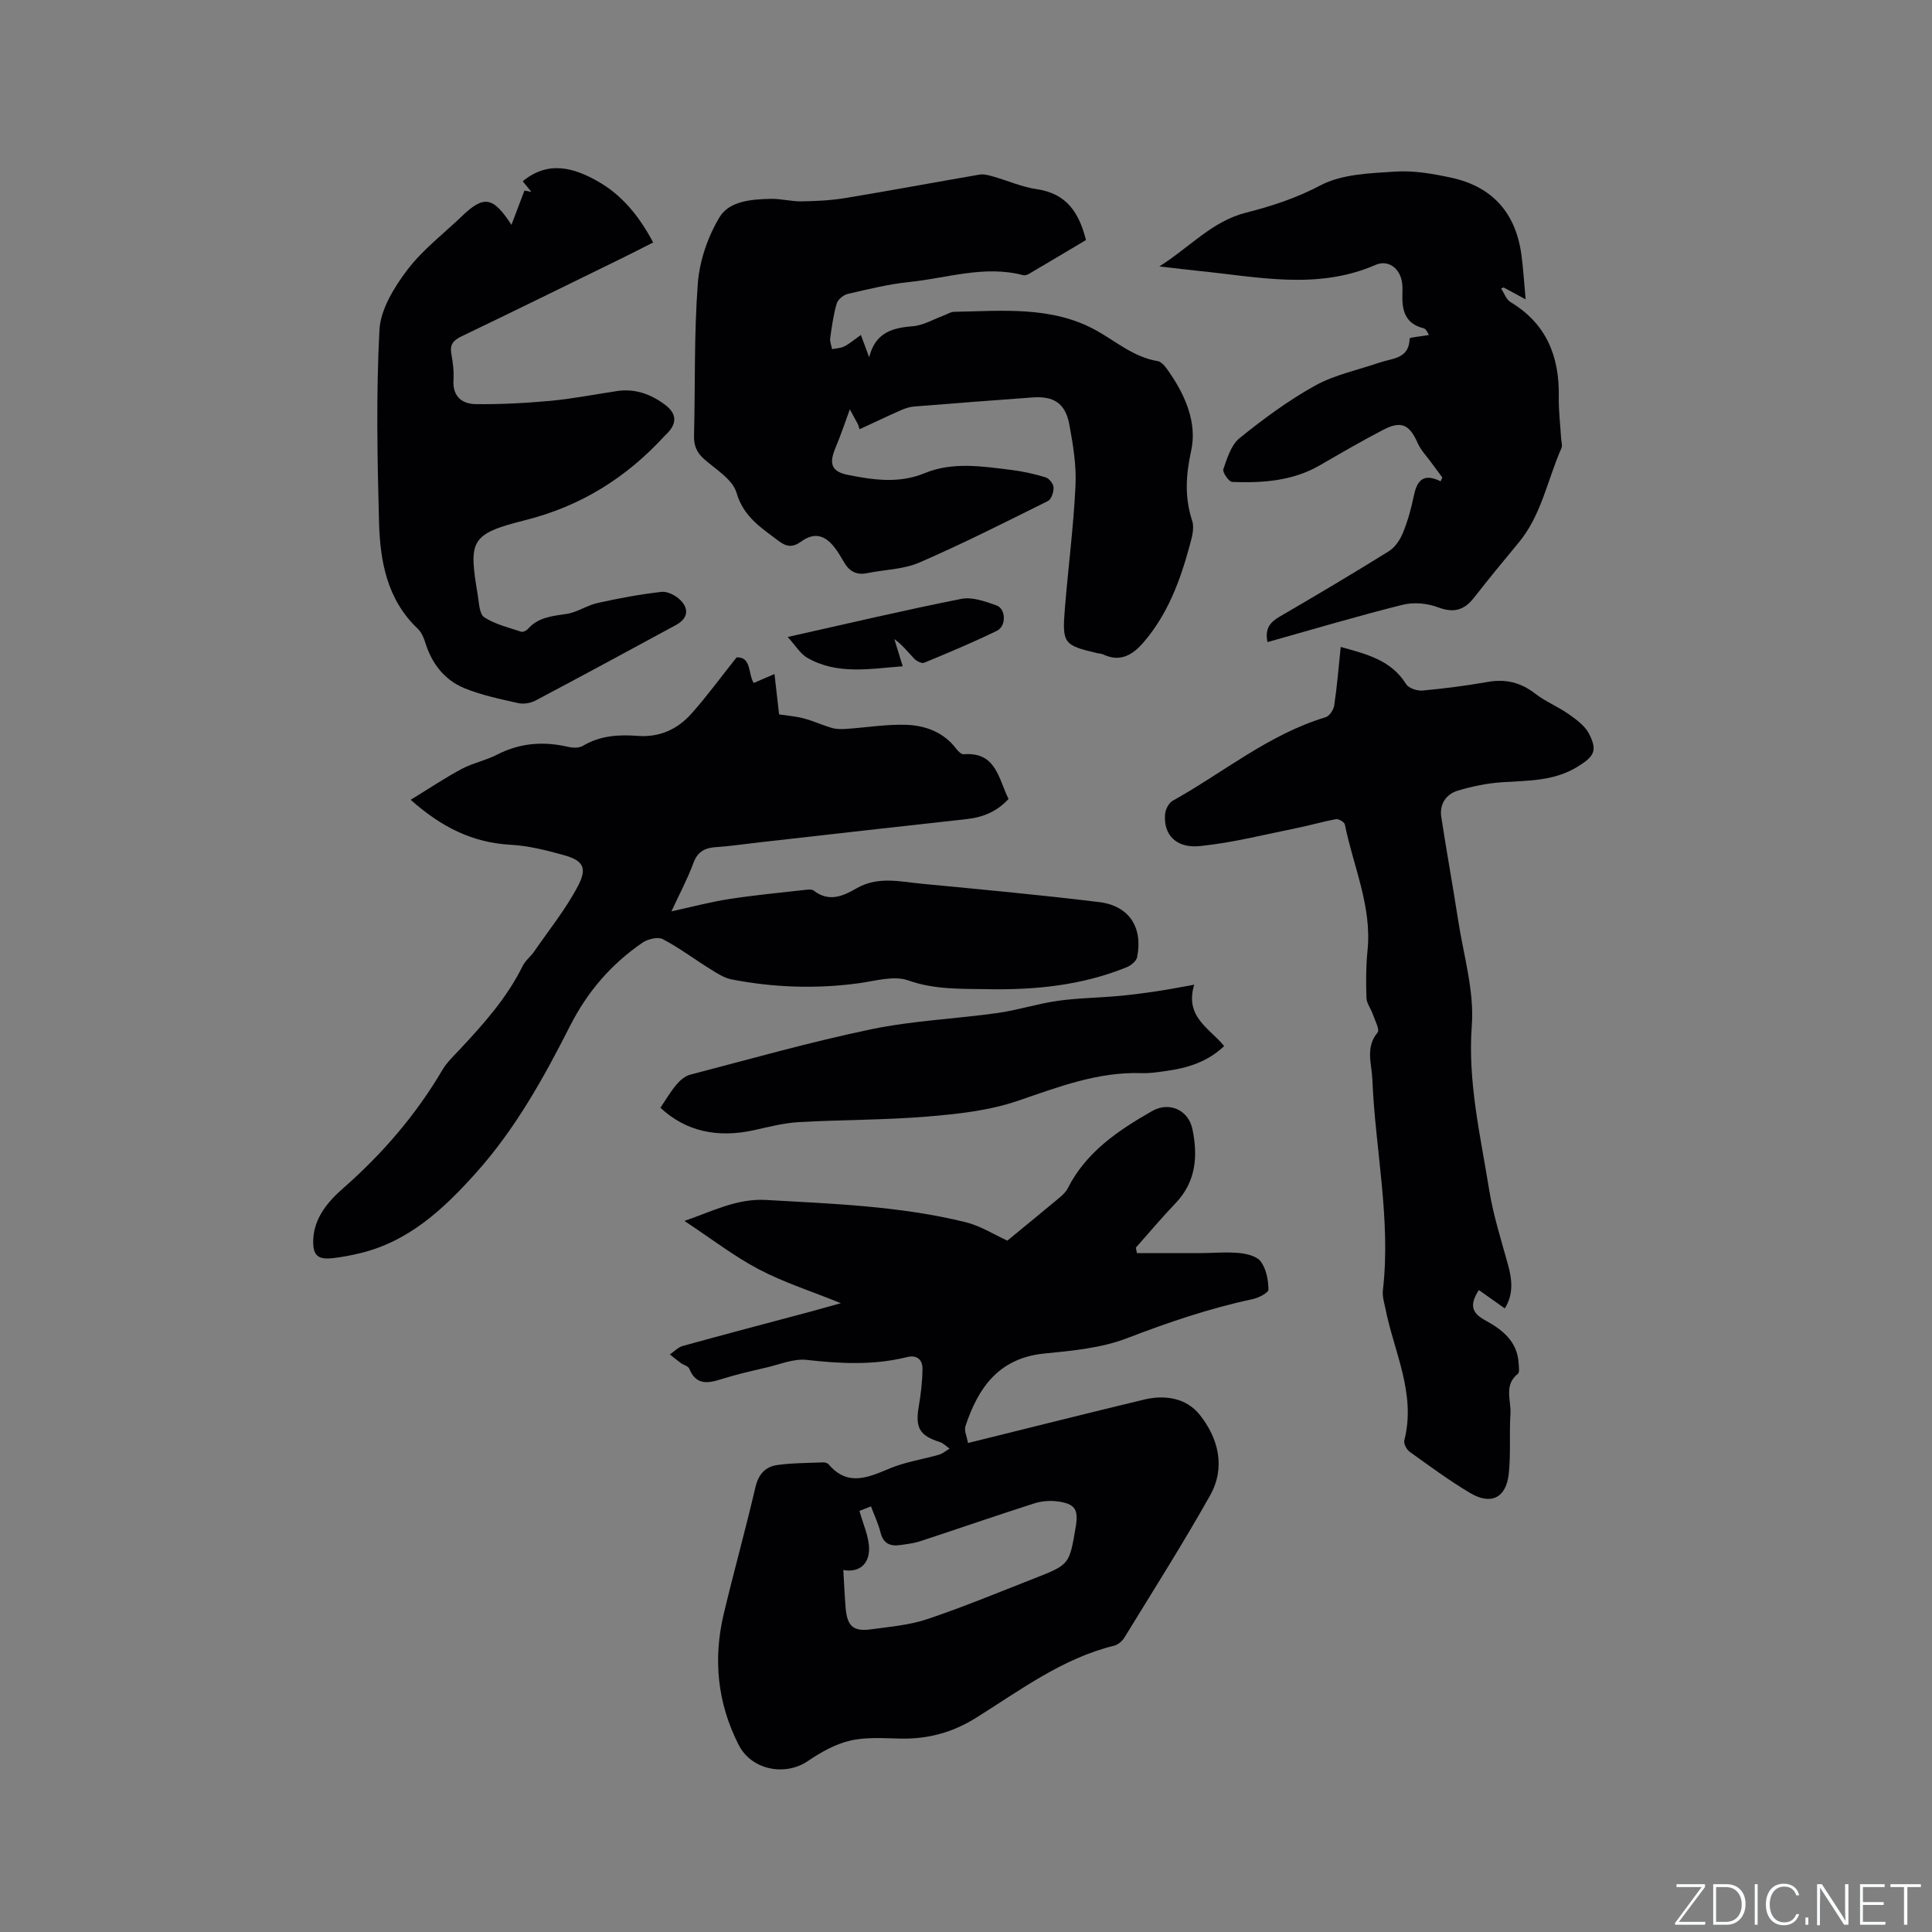
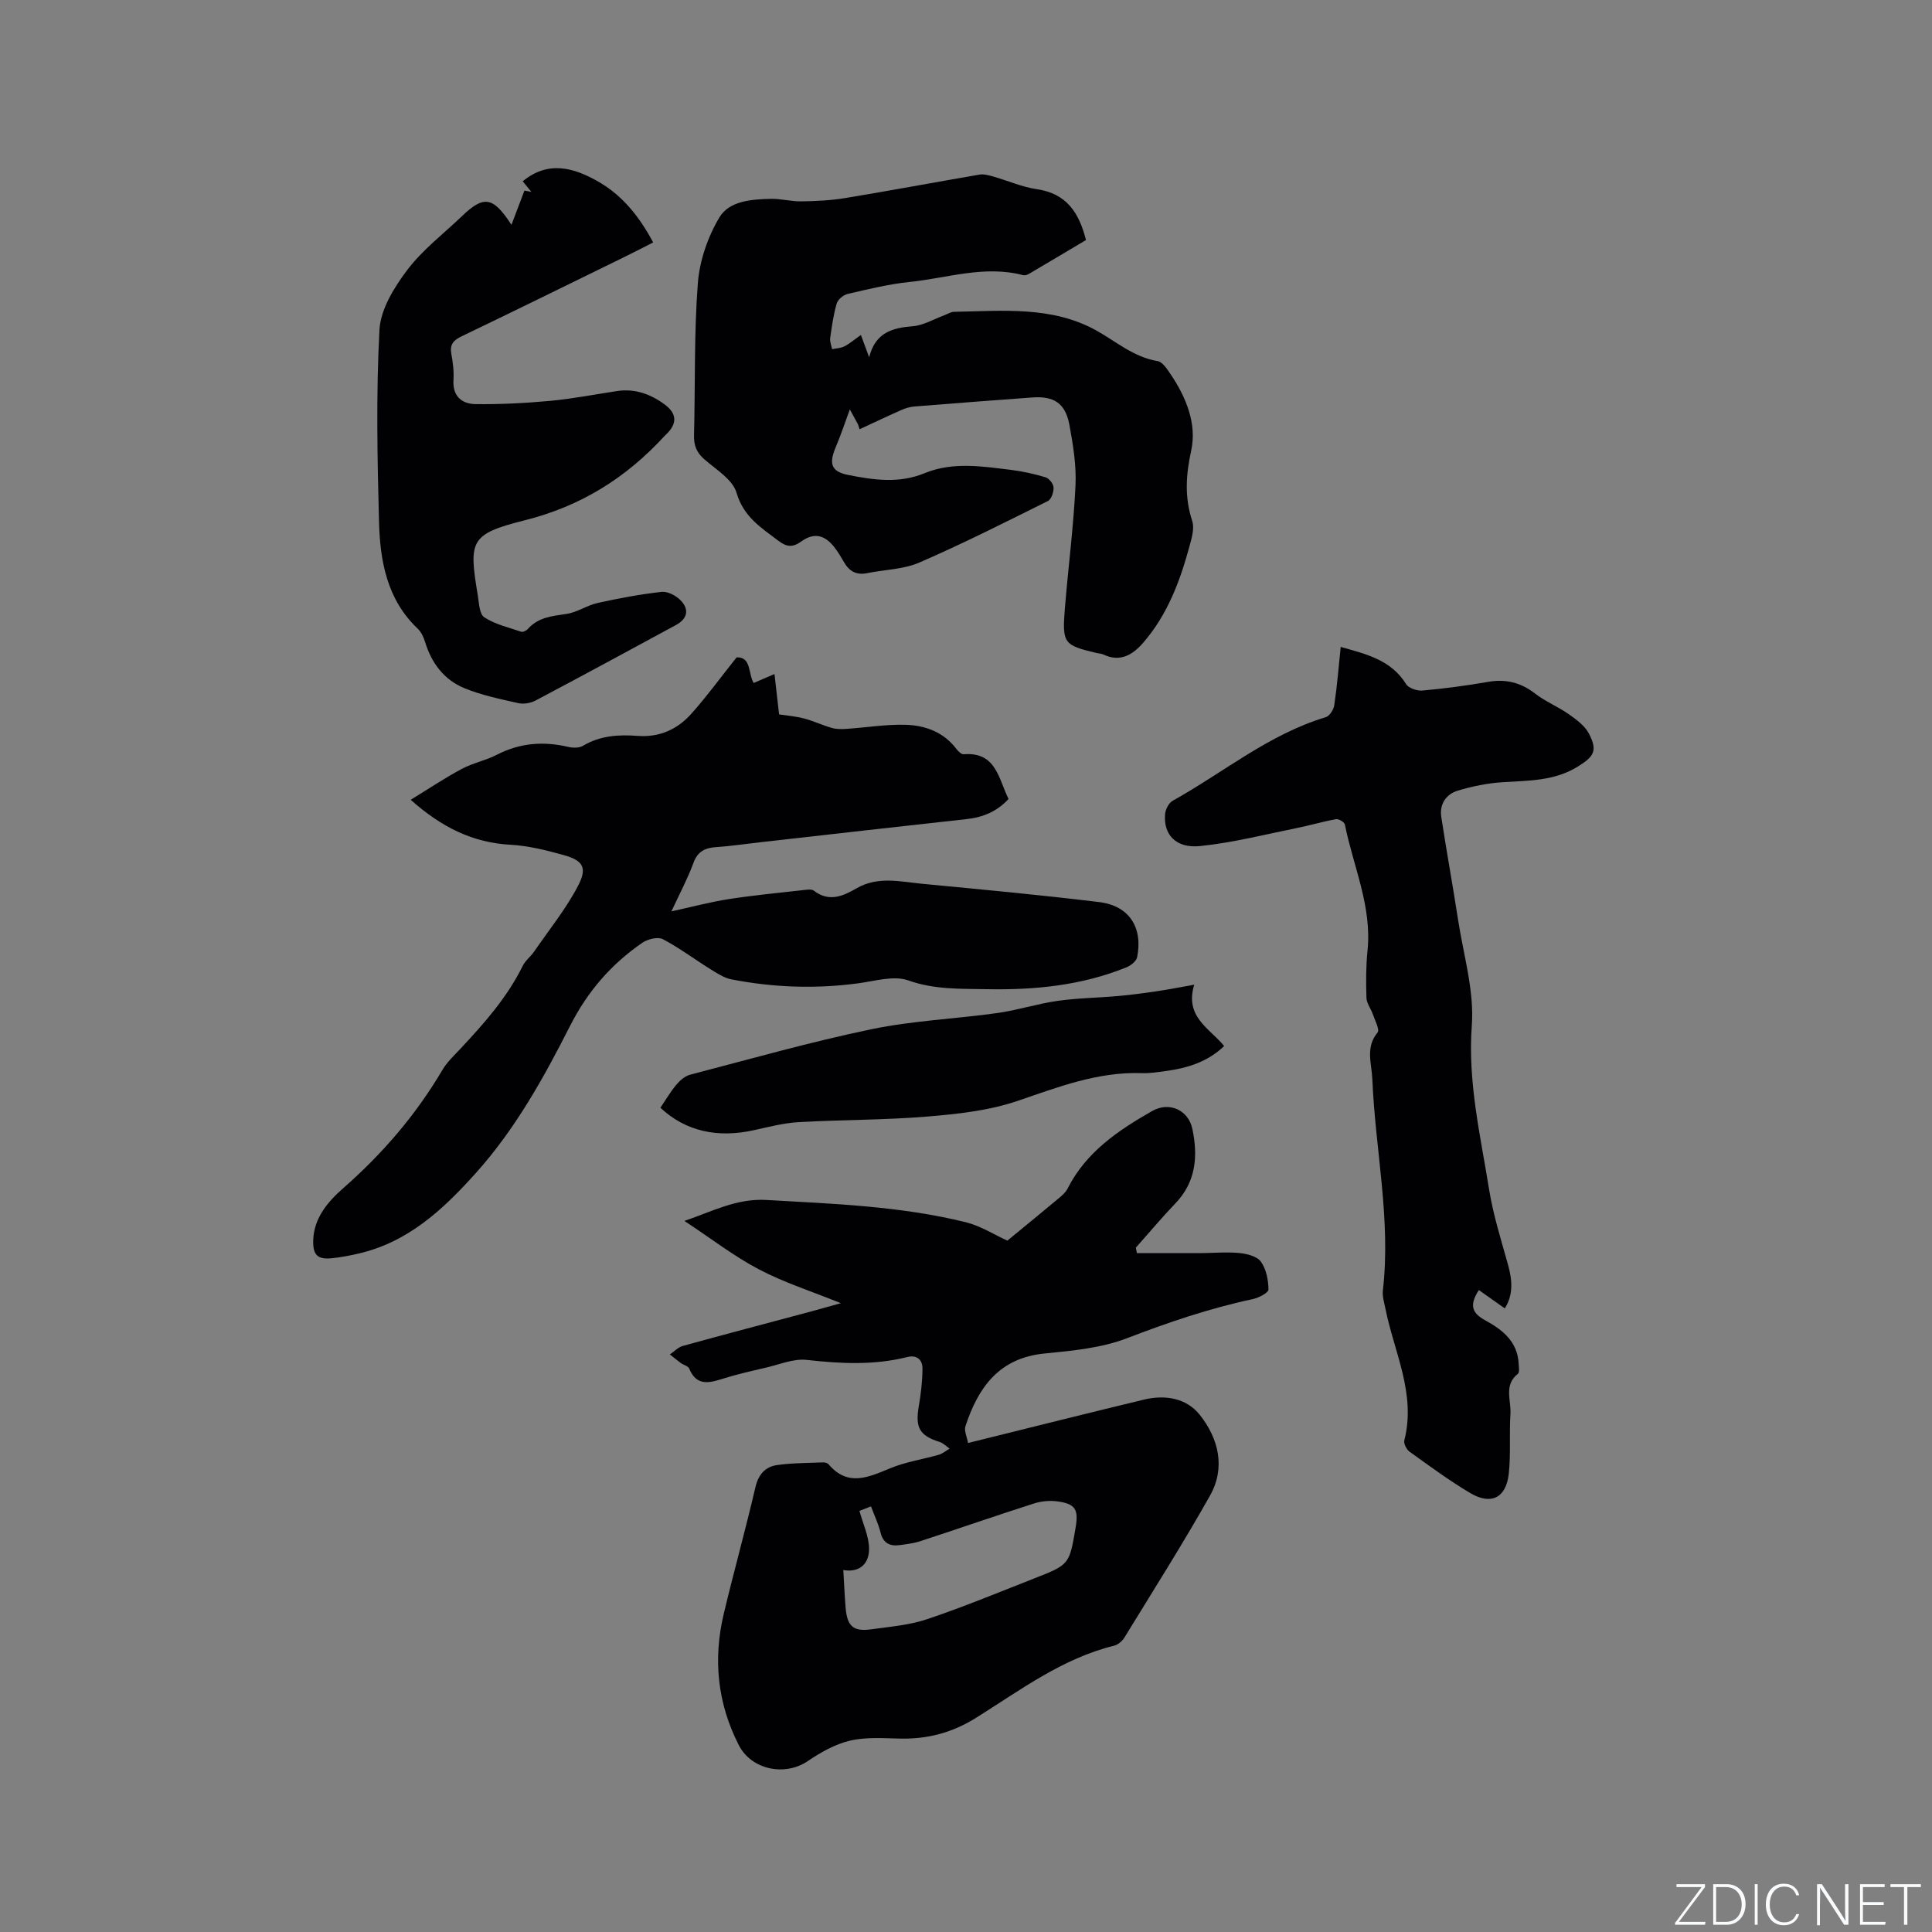
<svg xmlns="http://www.w3.org/2000/svg" enable-background="new 0 0 400 400" viewBox="0 0 400 400">
  <rect x="0" y="0" width="400" height="400" fill="#808080" stroke="none" />
  <g fill="#fafbfc">
    <path d="m346.9 398 5.4-7.3h-5.2v-.6h5.9v.6l-5.4 7.2h5.5l-.1.6h-6.2v-.5z" />
    <path d="m354.7 390.1h2.8c2.3 0 3.9 1.6 3.9 4.1s-1.6 4.3-3.9 4.3h-2.8zm.6 7.8h2c2.2 0 3.3-1.6 3.3-3.6 0-1.8-1-3.6-3.3-3.6h-2z" />
    <path d="m363.9 390.1v8.4h-.6v-8.4z" />
    <path d="m372.5 396.3c-.4 1.3-1.4 2.3-3.2 2.3-2.4 0-3.7-1.9-3.7-4.3 0-2.3 1.2-4.3 3.7-4.3 1.8 0 2.9 1 3.2 2.4h-.6c-.4-1.1-1.1-1.8-2.5-1.8-2.1 0-3 1.9-3 3.7s.9 3.7 3 3.7c1.4 0 2.1-.7 2.5-1.7z" />
-     <path d="m373.8 398.5v-1.5h.6v1.5z" />
    <path d="m376.2 398.5v-8.4h1c1.3 2 4.4 6.7 4.9 7.6-.1-1.2-.1-2.4-.1-3.8v-3.8h.7v8.4h-.9c-1.2-1.9-4.4-6.8-5-7.7.1 1.1 0 2.3 0 3.9v3.9h-.6z" />
    <path d="m390 394.4h-4.3v3.5h4.7l-.1.6h-5.2v-8.4h5.1v.6h-4.5v3.1h4.3z" />
    <path d="m394.2 390.7h-2.8v-.6h6.3v.6h-2.8v7.8h-.7z" />
  </g>
  <path d="m174.09 269.81c-6.12-2.48-11.78-4.28-16.96-7-5.21-2.74-9.93-6.41-15.43-10.03 5.91-2.03 10.85-4.69 16.97-4.34 13.86.79 27.75 1.27 41.29 4.61 3.1.77 5.94 2.61 8.6 3.81 3.6-2.96 7.11-5.82 10.58-8.72.72-.6 1.49-1.26 1.9-2.07 3.82-7.57 10.48-12.04 17.51-16.05 3.48-1.99 7.49-.25 8.32 3.72 1.17 5.59.78 10.93-3.51 15.4-2.84 2.96-5.47 6.11-8.2 9.17.08.38.15.76.23 1.14 4.3 0 8.59.01 12.89 0 2.75-.01 5.53-.28 8.25-.03 1.59.15 3.71.66 4.52 1.79 1.12 1.54 1.55 3.81 1.57 5.77.01.67-2.03 1.73-3.27 1.99-8.93 1.9-17.48 4.81-26.01 8.09-5.33 2.05-11.33 2.6-17.1 3.17-9.42.93-13.73 7.05-16.36 15.07-.3.92.31 2.15.54 3.46 12.55-3.11 24.48-6.11 36.44-8.99 4.36-1.05 8.79-.32 11.55 3.17 3.89 4.9 5.36 10.92 2.12 16.69-5.61 9.97-11.74 19.63-17.72 29.39-.45.74-1.33 1.5-2.14 1.7-10.75 2.64-19.46 9.23-28.58 14.93-4.89 3.06-9.95 4.41-15.61 4.31-3.49-.07-7.11-.36-10.44.41-3.09.72-6.1 2.41-8.77 4.23-4.76 3.24-11.7 1.83-14.32-3.31-4.43-8.67-5.34-17.79-3.1-27.19 2.09-8.75 4.51-17.42 6.55-26.18.62-2.68 2.06-4.25 4.52-4.6 3.12-.44 6.3-.41 9.46-.55.39-.02.93.12 1.16.39 4.01 4.72 8.26 2.69 12.79.82 3.18-1.32 6.7-1.83 10.04-2.79.8-.23 1.49-.84 2.23-1.27-.68-.47-1.3-1.14-2.06-1.38-4.15-1.3-5.08-2.95-4.32-7.36.44-2.57.75-5.2.77-7.8.01-1.83-1.12-2.93-3.19-2.41-6.89 1.72-13.79 1.37-20.8.58-2.69-.3-5.58.95-8.36 1.59-3.09.72-6.2 1.42-9.22 2.38-2.86.91-5.3 1.32-6.72-2.16-.22-.54-1.19-.75-1.76-1.17-.77-.56-1.5-1.18-2.25-1.77.89-.6 1.7-1.49 2.68-1.76 8.88-2.45 17.78-4.79 26.68-7.17 1.82-.52 3.64-1.02 6.04-1.68zm.51 55.25c.16 2.72.27 5.23.47 7.74.32 3.93 1.59 5.06 5.41 4.52 3.87-.54 7.85-.86 11.51-2.1 7.5-2.52 14.83-5.56 22.2-8.45 7.23-2.83 7.21-2.87 8.5-10.49.64-3.77-.04-4.92-3.73-5.43-1.59-.22-3.36-.06-4.89.43-7.84 2.51-15.63 5.21-23.45 7.78-1.39.46-2.89.64-4.35.84-2.04.27-3.42-.39-3.97-2.62-.44-1.79-1.26-3.49-1.97-5.4-1.14.45-2 .78-2.39.93.75 2.75 1.97 5.29 1.99 7.83.03 3.11-1.97 5.01-5.33 4.42z" fill="#010104" />
  <path d="m85.03 165.59c3.75-2.3 7.05-4.51 10.54-6.38 2.32-1.24 5.01-1.76 7.35-2.97 4.76-2.45 9.63-2.8 14.75-1.6.96.22 2.25.24 3.03-.23 3.56-2.13 7.42-2.35 11.36-2.05 4.48.33 8.19-1.36 11.05-4.56 3.23-3.61 6.08-7.54 9.4-11.7 3.09-.12 2.36 3.39 3.53 5.3 1.29-.56 2.52-1.09 4.31-1.85.35 3.08.63 5.56.95 8.36 1.69.26 3.47.39 5.16.84 1.97.52 3.85 1.42 5.81 1.97.95.27 2.02.25 3.03.18 4.07-.27 8.14-.96 12.2-.84 4.07.12 7.87 1.51 10.51 5 .37.48 1.02 1.13 1.49 1.1 6.77-.55 7.22 5.09 9.31 9.25-2.39 2.62-5.32 3.81-8.72 4.18-14.21 1.56-28.41 3.18-42.62 4.78-3.05.34-6.1.81-9.16 1.01-2.34.15-3.87.89-4.75 3.3-1.19 3.24-2.84 6.32-4.55 10.01 4.35-.95 8.11-1.96 11.93-2.55 5.11-.79 10.26-1.28 15.4-1.86.72-.08 1.7-.24 2.17.13 3.11 2.42 6.05 1.12 8.78-.47 4.46-2.59 9.08-1.4 13.65-.96 12.23 1.17 24.46 2.3 36.65 3.79 6.2.76 9.07 5.25 7.84 11.41-.17.82-1.3 1.73-2.2 2.09-9.28 3.77-19 4.72-28.95 4.53-5.5-.1-10.82.1-16.25-1.82-3-1.06-6.87.14-10.31.6-8.8 1.19-17.55.88-26.24-.8-1.56-.3-3.03-1.28-4.42-2.14-3.3-2.05-6.42-4.41-9.84-6.2-1.02-.53-3.1-.02-4.2.73-6.46 4.43-11.37 10.09-14.99 17.22-5.45 10.75-11.32 21.33-19.47 30.43-6.81 7.6-14.11 14.41-24.47 16.75-1.75.4-3.53.74-5.31.93-3.05.32-4.03-.66-3.93-3.77.16-4.66 3.15-8.04 6.2-10.72 8.14-7.14 15.05-15.17 20.54-24.48.95-1.62 2.39-2.96 3.69-4.35 4.93-5.27 9.71-10.64 12.94-17.2.54-1.1 1.64-1.92 2.35-2.95 3.1-4.5 6.58-8.8 9.1-13.61 2-3.83 1.04-5.28-3.08-6.42-3.55-.98-7.22-1.9-10.87-2.1-7.79-.42-14.24-3.57-20.69-9.31z" fill="#010104" />
  <path d="m177.65 87.88c-.63-1.16-1.26-2.31-1.7-3.12-.99 2.66-1.83 5.24-2.88 7.72-1.47 3.45-1.08 5.14 2.56 5.86 5.22 1.03 10.5 1.82 15.82-.38 5.8-2.39 11.91-1.41 17.91-.67 2.41.3 4.81.83 7.13 1.54.73.22 1.61 1.35 1.64 2.1.04.94-.46 2.45-1.17 2.8-8.81 4.38-17.6 8.83-26.62 12.74-3.31 1.43-7.22 1.46-10.85 2.2-2.18.44-3.65-.39-4.72-2.23-.64-1.1-1.28-2.21-2.07-3.2-2.01-2.54-4.21-3-6.78-1.15-1.76 1.27-3.01 1.2-4.74-.11-3.59-2.73-7.23-4.95-8.69-9.96-.8-2.75-4.25-4.81-6.7-6.96-1.59-1.39-2.16-2.88-2.1-4.95.27-10.49-.01-21.02.79-31.47.36-4.68 2.07-9.64 4.49-13.67 2.03-3.38 6.67-3.72 10.64-3.8 2.1-.04 4.22.55 6.33.52 3.02-.05 6.06-.19 9.03-.68 9.29-1.53 18.55-3.27 27.83-4.86.88-.15 1.88.13 2.78.38 3.05.87 6.03 2.2 9.14 2.65 6.07.89 8.69 4.82 10.12 10.52-3.86 2.29-7.83 4.67-11.82 7.01-.34.2-.85.35-1.2.26-7.99-2.11-15.71.61-23.52 1.41-4.3.44-8.55 1.5-12.78 2.47-.89.21-2.04 1.15-2.29 1.99-.68 2.32-1.01 4.76-1.35 7.17-.1.73.25 1.52.39 2.28.86-.18 1.8-.19 2.55-.58 1.11-.57 2.08-1.42 3.42-2.36.53 1.44.98 2.67 1.71 4.62 1.29-5.17 4.84-6.09 9.05-6.43 2.19-.18 4.3-1.45 6.44-2.24.68-.25 1.36-.72 2.04-.74 10.05-.18 20.33-1.26 29.55 3.89 4.13 2.31 7.71 5.5 12.64 6.31 1 .16 1.93 1.6 2.63 2.63 3.26 4.79 5.53 10.34 4.33 15.86-1.11 5.1-1.41 9.66.2 14.59.51 1.54-.1 3.58-.57 5.29-1.95 7.2-4.55 14.12-9.52 19.88-2.22 2.57-4.79 4.16-8.32 2.49-.37-.18-.83-.18-1.24-.27-6.99-1.65-7.3-1.98-6.7-9.38.69-8.44 1.79-16.86 2.19-25.32.2-4.18-.5-8.46-1.27-12.61-.83-4.44-3.21-5.96-7.69-5.63-8.13.6-16.27 1.21-24.4 1.87-.91.07-1.85.36-2.7.73-2.9 1.28-5.76 2.65-8.64 3.98-.11-.32-.21-.65-.32-.99z" fill="#010104" />
  <path d="m277.58 133.94c5.3 1.49 10.42 2.68 13.54 7.7.52.84 2.27 1.43 3.38 1.33 4.53-.41 9.06-1 13.54-1.79 3.7-.65 6.81.11 9.79 2.42 2.14 1.66 4.76 2.71 6.99 4.28 1.57 1.11 3.32 2.39 4.16 4.02 1.83 3.53 1.04 4.72-2.28 6.79-4.87 3.04-10.25 2.91-15.63 3.26-3.11.2-6.25.84-9.24 1.74-2.43.73-3.83 2.8-3.43 5.44 1.08 7.1 2.38 14.16 3.47 21.25 1.12 7.32 3.39 14.75 2.85 21.96-.86 11.67 1.78 22.7 3.58 33.91.85 5.3 2.5 10.48 3.94 15.67.88 3.18 1.08 6.19-.69 8.97-1.8-1.27-3.55-2.51-5.37-3.8-2.15 3.31-1.26 4.87 1.41 6.32 3.49 1.9 6.6 4.37 6.83 8.89.04.73.22 1.83-.16 2.13-2.97 2.34-1.36 5.5-1.54 8.28-.26 4.12.09 8.28-.34 12.37-.53 5.03-3.65 6.61-7.99 4.04-4.34-2.58-8.43-5.6-12.54-8.55-.63-.45-1.27-1.68-1.1-2.35 2.47-9.67-2.12-18.28-3.92-27.31-.25-1.24-.66-2.53-.52-3.73 1.7-14.7-1.58-29.14-2.18-43.72-.13-3.25-1.49-6.59 1.08-9.69.49-.59-.55-2.51-.98-3.78-.39-1.15-1.28-2.24-1.32-3.37-.11-3.27-.11-6.58.22-9.83.94-9.16-2.96-17.43-4.69-26.09-.1-.49-1.27-1.19-1.82-1.1-2.69.48-5.32 1.27-8 1.81-6.71 1.35-13.39 3.07-20.17 3.76-5.01.51-7.61-2.4-7.23-6.64.09-.97.76-2.29 1.57-2.74 10.51-5.85 19.9-13.76 31.68-17.3.79-.24 1.64-1.55 1.77-2.46.59-3.94.91-7.94 1.34-12.09z" fill="#010104" />
-   <path d="m262.42 132.94c-.57-2.77.51-4.1 2.48-5.25 7.6-4.42 15.16-8.91 22.62-13.55 1.28-.79 2.33-2.34 2.92-3.77 1-2.43 1.72-5.01 2.25-7.6.64-3.09 1.81-4.96 5.57-3.13.12-.26.24-.52.36-.78-.76-1.03-1.53-2.04-2.28-3.08-.96-1.33-2.17-2.56-2.82-4.04-1.68-3.81-3.39-4.7-7.08-2.78-4.47 2.32-8.83 4.86-13.19 7.38-5.65 3.26-11.86 3.68-18.14 3.44-.69-.03-2.05-2.01-1.83-2.64.8-2.29 1.62-5.03 3.36-6.43 4.94-3.98 10.1-7.81 15.63-10.87 4.09-2.26 8.89-3.24 13.37-4.78 2.64-.91 6.12-.73 6.21-4.98 0-.23 2.22-.41 4-.72-.18-.25-.54-1.26-1.11-1.4-3.66-.89-4.47-3.49-4.39-6.74.02-.95.06-1.92-.09-2.85-.47-2.87-2.87-4.66-5.48-3.52-12.08 5.26-24.36 2.46-36.61 1.24-2.4-.24-4.79-.55-8.13-.93 6.44-4.1 10.93-9.36 17.97-11.14 5.24-1.33 10.37-3 15.35-5.63 4.44-2.35 10.23-2.52 15.48-2.86 3.84-.26 7.83.44 11.63 1.26 8.51 1.84 13.36 7.31 14.52 15.95.38 2.82.55 5.66.88 9.24-1.93-1.04-3.25-1.76-4.57-2.47-.17.08-.34.15-.51.23.64.96 1.07 2.28 1.97 2.82 7.44 4.48 10.12 11.26 9.97 19.6-.05 2.82.31 5.65.47 8.48.04.73.33 1.58.06 2.19-2.89 6.54-4.11 13.83-8.86 19.54-3.12 3.75-6.21 7.52-9.21 11.36-2.05 2.63-4.22 3.23-7.48 2-2.2-.83-5.02-1.09-7.29-.52-9.29 2.31-18.52 5.07-28 7.73z" fill="#010104" />
  <path d="m105.89 46.55c1.04-2.74 1.82-4.79 2.69-7.09-.17-.03.49.09 1.44.27-.72-.88-1.24-1.52-1.8-2.2 5.31-4.37 10.63-2.8 15.65.07 4.96 2.84 8.5 7.21 11.36 12.6-2.08 1.05-4.01 2.06-5.96 3.01-11.22 5.49-22.43 11.01-33.7 16.42-1.68.81-2.47 1.67-2.13 3.6.32 1.77.56 3.6.45 5.38-.23 3.44 1.73 5.03 4.63 5.06 5.14.06 10.31-.21 15.43-.68 4.63-.43 9.22-1.34 13.83-2.03 3.68-.55 6.93.64 9.82 2.77 2.62 1.93 2.63 4.03.27 6.26-.08.07-.16.14-.23.22-7.96 8.68-17.33 14.59-29.03 17.52-11.32 2.84-11.57 4.23-9.7 15.45.27 1.62.32 3.95 1.35 4.62 2.25 1.47 5.04 2.11 7.64 2.99.36.12 1.07-.21 1.37-.55 2.16-2.46 5.07-2.69 8.05-3.14 2.2-.33 4.21-1.78 6.41-2.26 4.37-.97 8.8-1.8 13.25-2.3 1.26-.14 2.99.78 3.94 1.76 1.86 1.91 1.39 3.82-.98 5.11-9.68 5.25-19.37 10.5-29.1 15.65-1.01.53-2.46.76-3.56.51-3.77-.85-7.61-1.64-11.16-3.1-4.18-1.73-6.79-5.19-8.12-9.58-.3-.99-.8-2.05-1.53-2.74-6.37-6.05-7.78-14-8-22.11-.35-13.24-.61-26.53.09-39.74.23-4.25 3.03-8.79 5.74-12.38 3.15-4.18 7.48-7.47 11.31-11.14 4.53-4.34 6.43-4.17 10.28 1.77z" fill="#010104" />
  <path d="m136.73 229.35c1.07-1.58 2.04-3.26 3.26-4.72.75-.9 1.8-1.84 2.88-2.12 12.49-3.26 24.92-6.79 37.54-9.42 8.57-1.78 17.43-2.14 26.13-3.36 4.17-.59 8.24-1.92 12.41-2.51 4.13-.59 8.34-.63 12.5-1 2.7-.24 5.4-.6 8.09-1 2.33-.34 4.65-.81 7.71-1.35-2.01 6.66 3.1 8.94 6.2 12.7-3.39 3.26-7.53 4.54-11.96 5.16-1.68.23-3.38.51-5.06.45-9.12-.32-17.34 2.88-25.78 5.76-5.91 2.01-12.37 2.71-18.65 3.23-8.83.73-17.73.65-26.58 1.15-3.13.18-6.24.99-9.32 1.67-7.43 1.65-14.08.31-19.37-4.64z" fill="#010104" />
-   <path d="m163.08 131.88c12.61-2.82 24.24-5.57 35.95-7.89 2.27-.45 4.97.53 7.29 1.36 1.96.71 2.06 4.27.09 5.24-4.93 2.41-10.01 4.53-15.09 6.63-.49.2-1.54-.34-2.02-.83-1.31-1.36-2.45-2.87-4.14-4.08.54 1.75 1.08 3.49 1.74 5.64-6.82.5-13.52 1.82-19.76-1.76-1.44-.82-2.39-2.49-4.06-4.31z" fill="#010104" />
</svg>